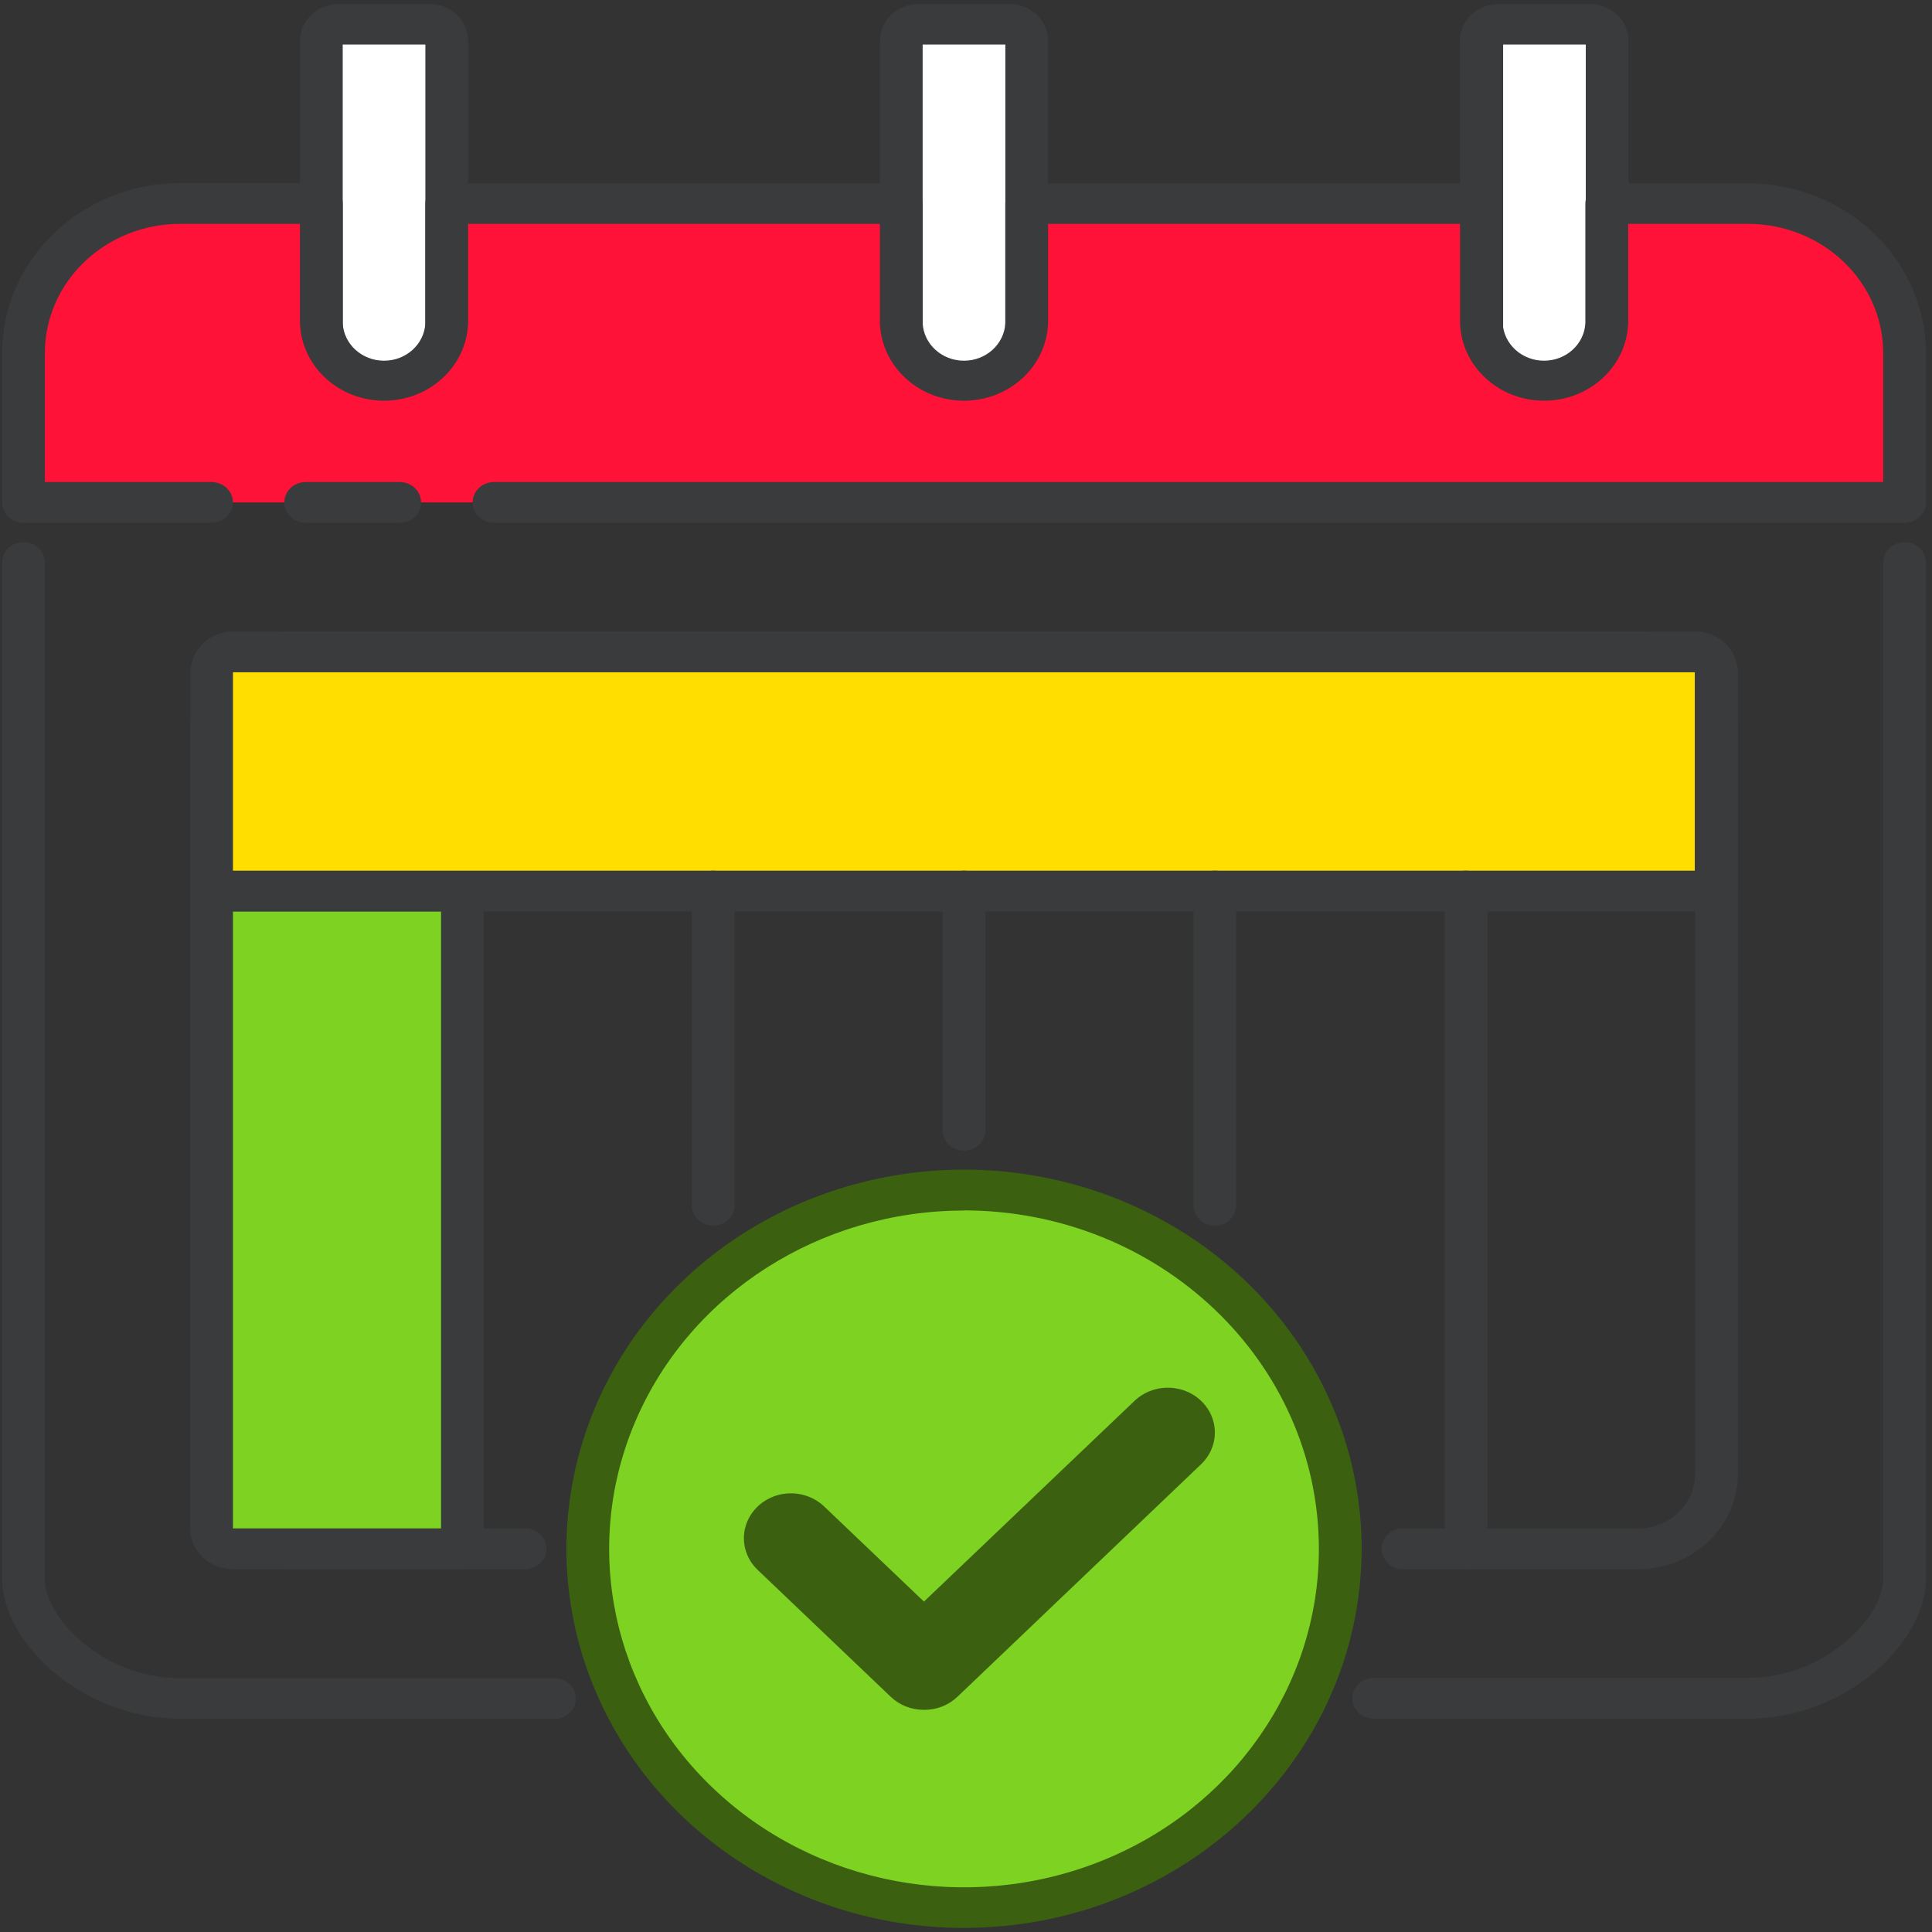
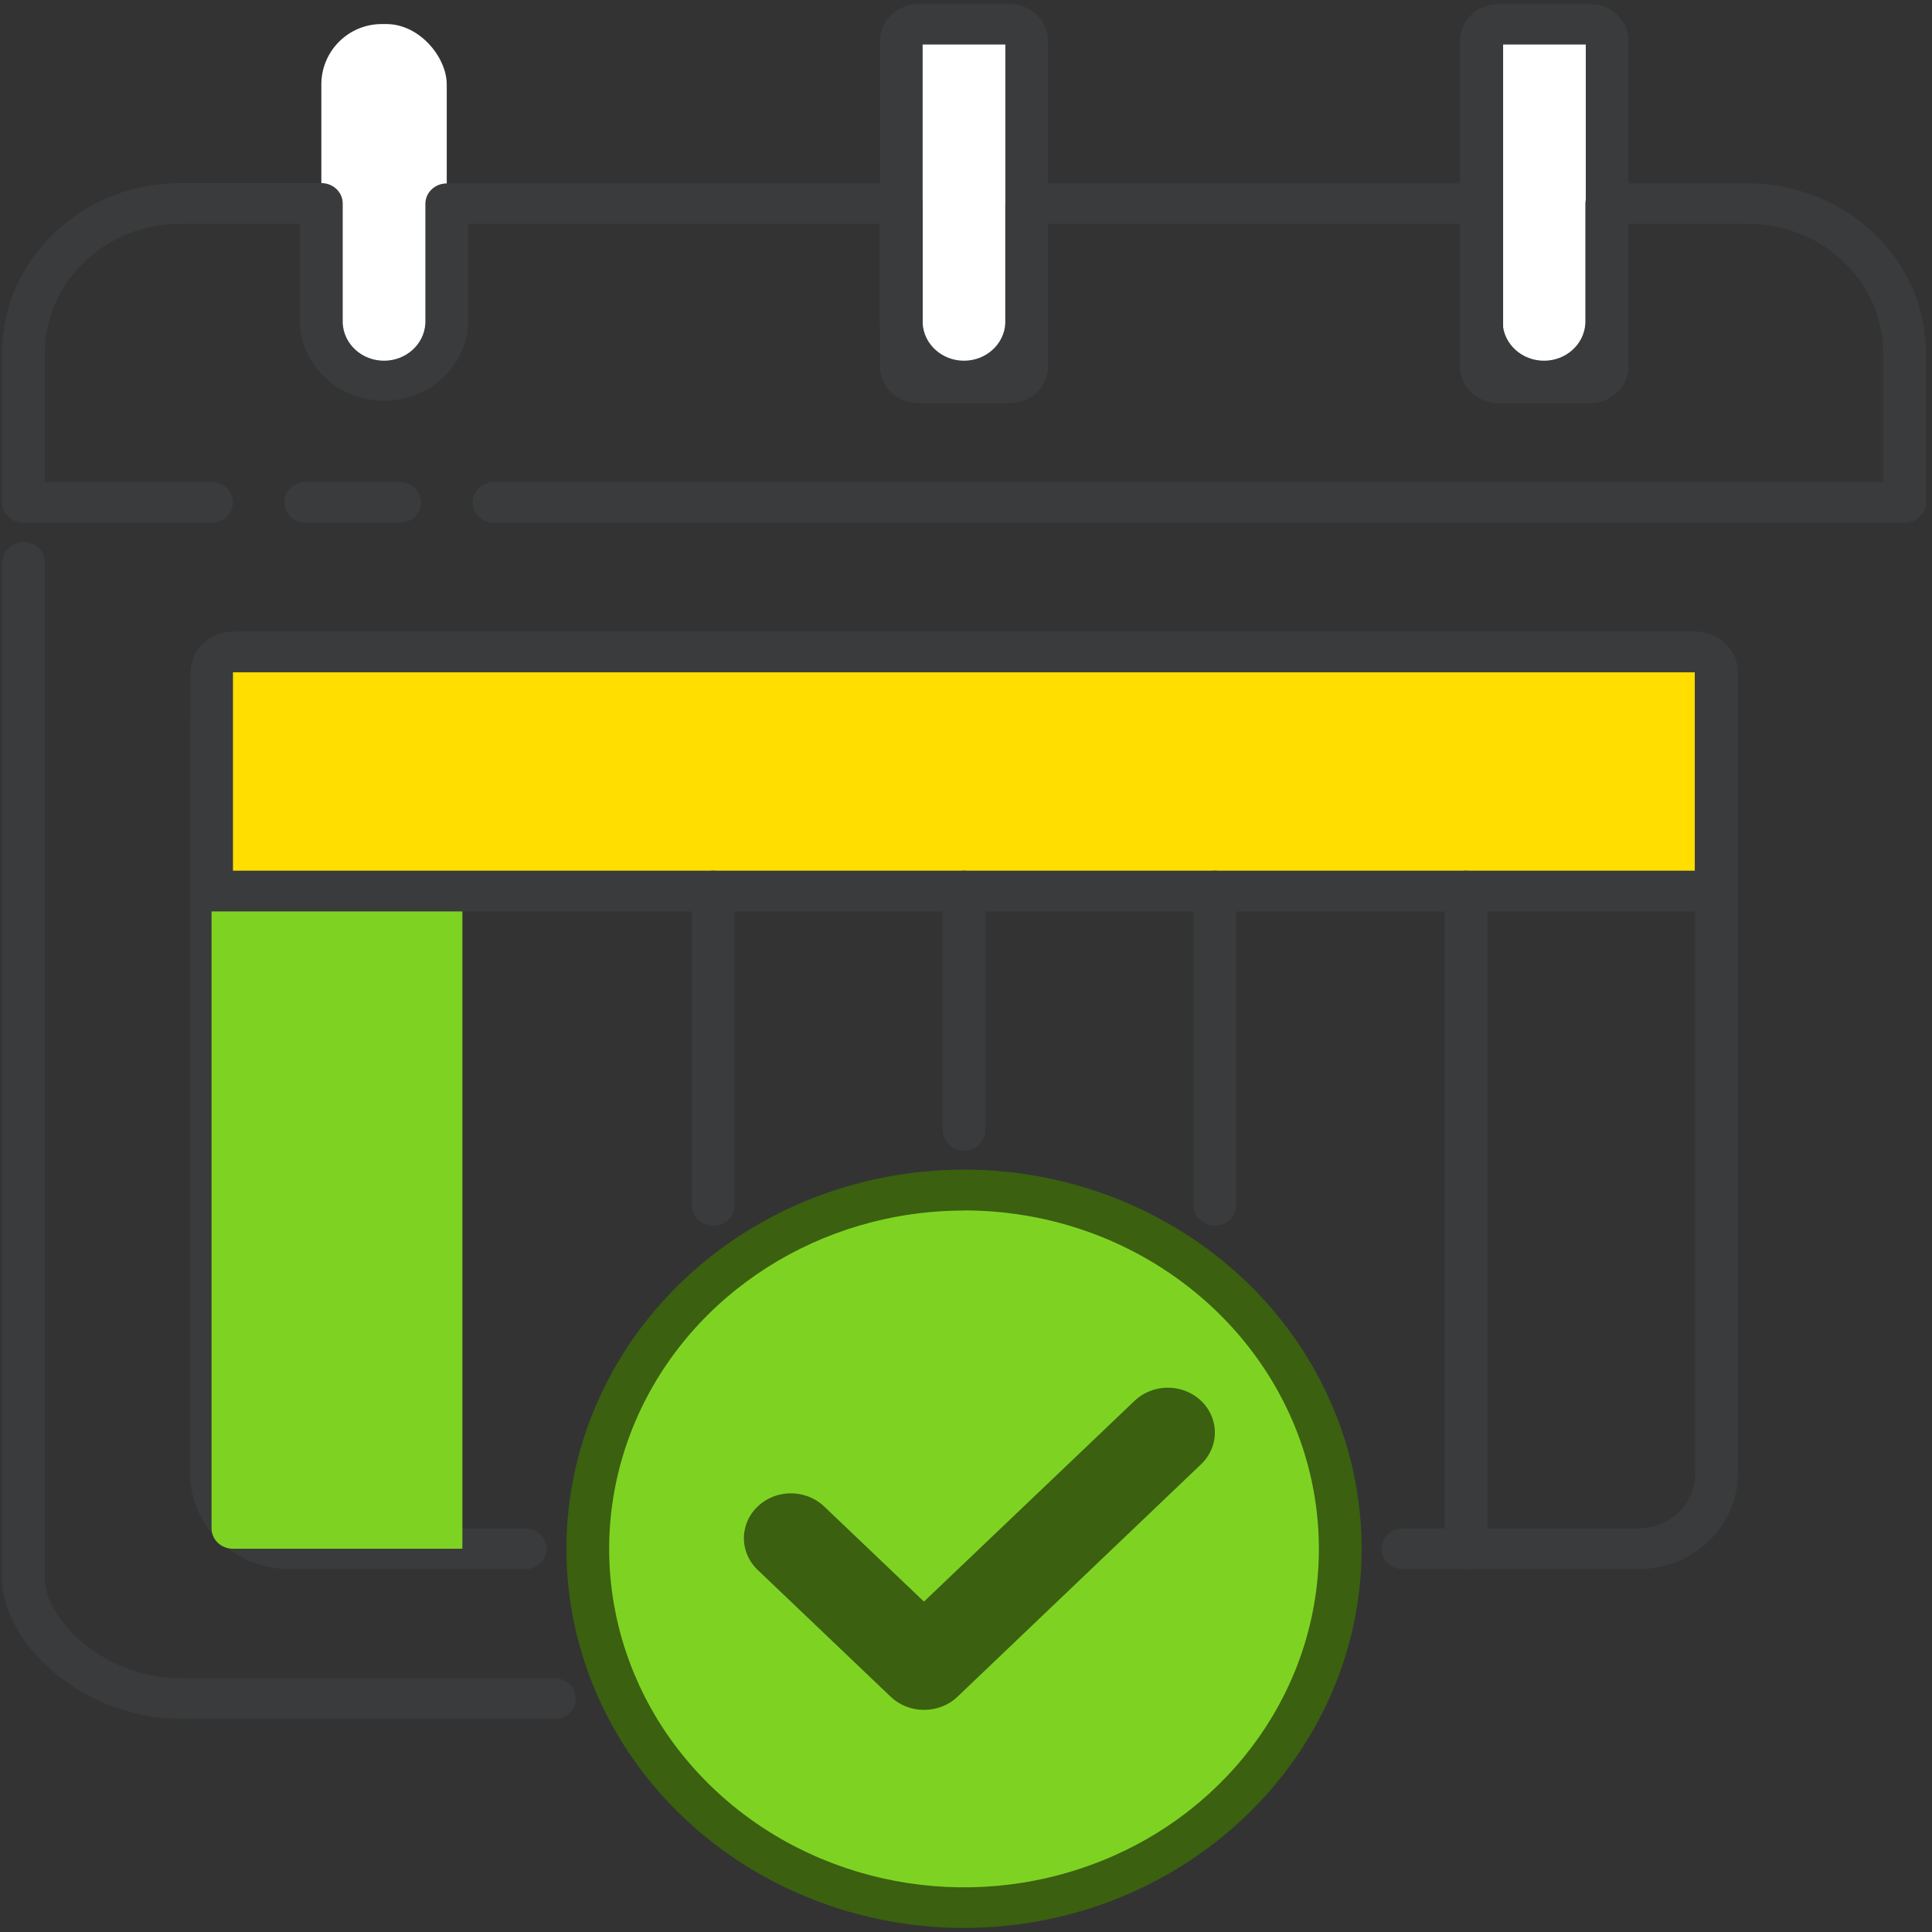
<svg xmlns="http://www.w3.org/2000/svg" width="64px" height="64px" viewBox="0 0 64 64" version="1.1">
  <rect x="0" y="0" width="64" height="64" fill="#333333" stroke="none" />
  <title>D5C8E12A-7891-42FE-B545-339F9555DD1E</title>
  <desc>Created with sketchtool.</desc>
  <g id="Landing-Page-Students" stroke="none" stroke-width="1" fill="none" fill-rule="evenodd">
    <g id="Landing-Page---Students" transform="translate(-714, -2072)">
      <g id="Section-Benefits" transform="translate(0, 1536)">
        <g id="Benefits" transform="translate(128, 224)">
          <g id="Benefit-5" transform="translate(570, 288)">
            <g id="03_Calendar-check" transform="translate(16, 24)">
              <path d="M54.264,51.98 L46.474,51.98 C46.083,51.98 45.766,51.678 45.766,51.305 C45.766,50.932 46.083,50.63 46.474,50.63 L54.264,50.63 C55.307,50.63 56.153,49.824 56.153,48.829 L56.153,24.072 C56.153,23.077 55.307,22.27 54.264,22.27 L9.606,22.27 C9.105,22.27 8.624,22.46 8.27,22.798 C7.916,23.136 7.717,23.594 7.717,24.072 L7.717,48.829 C7.717,49.307 7.916,49.765 8.27,50.103 C8.624,50.44 9.105,50.63 9.606,50.63 L17.396,50.63 C17.787,50.63 18.104,50.932 18.104,51.305 C18.104,51.678 17.787,51.98 17.396,51.98 L9.606,51.98 C7.781,51.979 6.302,50.569 6.301,48.829 L6.301,24.072 C6.302,22.332 7.781,20.922 9.606,20.92 L54.264,20.92 C56.089,20.922 57.567,22.332 57.569,24.072 L57.569,48.829 C57.567,50.569 56.089,51.979 54.264,51.98 L54.264,51.98 Z" id="Path" fill="#3A3B3C" fill-rule="nonzero" />
              <path d="M7.009,29.516 L14.61,29.516 C15.001,29.516 15.318,29.818 15.318,30.191 L15.318,51.305 L7.009,51.305 L7.009,29.516 Z" id="Path" fill="#7ED322" fill-rule="nonzero" transform="translate(11.163, 40.41) rotate(180) translate(-11.163, -40.41) " />
-               <path d="M15.318,51.98 L7.717,51.98 C6.935,51.98 6.301,51.376 6.301,50.63 L6.301,29.518 C6.301,29.145 6.618,28.843 7.009,28.843 L15.318,28.843 C15.709,28.843 16.025,29.145 16.025,29.518 L16.025,51.308 C16.024,51.68 15.707,51.98 15.318,51.98 L15.318,51.98 Z M7.717,30.193 L7.717,50.63 L14.61,50.63 L14.61,30.193 L7.717,30.193 Z" id="Shape" fill="#3A3B3C" fill-rule="nonzero" />
              <ellipse id="Oval" fill="#7ED322" fill-rule="nonzero" cx="31.935" cy="51.305" rx="12.463" ry="11.885" />
              <path d="M31.935,63.865 C26.607,63.865 21.805,60.805 19.766,56.111 C17.728,51.418 18.855,46.015 22.623,42.423 C26.39,38.832 32.056,37.758 36.977,39.702 C41.899,41.647 45.107,46.228 45.106,51.308 C45.096,58.24 39.205,63.858 31.935,63.865 L31.935,63.865 Z M31.935,40.101 C27.18,40.101 22.894,42.833 21.074,47.022 C19.255,51.211 20.261,56.032 23.624,59.238 C26.986,62.444 32.043,63.402 36.435,61.666 C40.828,59.93 43.691,55.842 43.69,51.308 C43.684,45.119 38.425,40.103 31.935,40.096 L31.935,40.101 Z" id="Shape" fill="#3A6010" fill-rule="nonzero" />
              <path d="M18.367,56.933 L5.97,56.933 C2.702,56.933 0.071,54.397 0.071,52.296 L0.071,18.633 C0.071,18.26 0.388,17.958 0.779,17.958 C1.17,17.958 1.487,18.26 1.487,18.633 L1.487,52.307 C1.487,53.601 3.412,55.594 5.97,55.594 L18.367,55.594 C18.758,55.594 19.075,55.896 19.075,56.269 C19.075,56.642 18.758,56.944 18.367,56.944 L18.367,56.933 Z" id="Path" fill="#3A3B3C" fill-rule="nonzero" />
-               <path d="M57.9,56.933 L45.502,56.933 C45.111,56.933 44.794,56.631 44.794,56.258 C44.794,55.885 45.111,55.583 45.502,55.583 L57.9,55.583 C60.449,55.583 62.383,53.59 62.383,52.296 L62.383,18.633 C62.383,18.26 62.7,17.958 63.091,17.958 C63.482,17.958 63.799,18.26 63.799,18.633 L63.799,52.307 C63.799,54.397 61.168,56.933 57.9,56.933 Z" id="Path" fill="#3A3B3C" fill-rule="nonzero" />
              <path d="M30.607,56.641 C30.193,56.643 29.797,56.486 29.505,56.207 L25.099,52.005 C24.705,51.629 24.551,51.082 24.696,50.57 C24.84,50.057 25.26,49.657 25.797,49.519 C26.335,49.382 26.908,49.529 27.302,49.904 L30.607,53.055 L37.584,46.404 C37.978,46.029 38.552,45.882 39.089,46.02 C39.627,46.157 40.047,46.557 40.191,47.07 C40.335,47.583 40.181,48.13 39.788,48.505 L31.717,56.207 C31.423,56.488 31.023,56.645 30.607,56.641 L30.607,56.641 Z" id="Path" fill="#3A6010" fill-rule="nonzero" />
              <path d="M7.717,21.603 L56.142,21.603 C56.533,21.603 56.85,21.906 56.85,22.278 L56.85,29.526 L7.009,29.526 L7.009,22.27 C7.014,21.901 7.329,21.603 7.717,21.603 Z" id="Path" fill="#FFDE00" />
              <path d="M56.861,30.193 L7.02,30.193 C6.629,30.193 6.312,29.891 6.312,29.518 L6.312,22.27 C6.312,21.525 6.946,20.92 7.728,20.92 L56.153,20.92 C56.935,20.92 57.569,21.525 57.569,22.27 L57.569,29.518 C57.569,29.891 57.252,30.193 56.861,30.193 L56.861,30.193 Z M7.717,28.843 L56.142,28.843 L56.142,22.27 L7.717,22.27 L7.717,28.843 Z" id="Shape" fill="#3A3B3C" fill-rule="nonzero" />
              <path d="M23.626,40.601 C23.235,40.601 22.918,40.299 22.918,39.926 L22.918,29.518 C22.918,29.145 23.235,28.843 23.626,28.843 C24.017,28.843 24.334,29.145 24.334,29.518 L24.334,39.926 C24.334,40.299 24.017,40.601 23.626,40.601 L23.626,40.601 Z" id="Path" fill="#3A3B3C" fill-rule="nonzero" />
              <path d="M31.935,38.116 C31.544,38.116 31.227,37.814 31.227,37.441 L31.227,29.518 C31.227,29.145 31.544,28.843 31.935,28.843 C32.326,28.843 32.643,29.145 32.643,29.518 L32.643,37.441 C32.643,37.62 32.568,37.792 32.435,37.919 C32.303,38.045 32.123,38.116 31.935,38.116 L31.935,38.116 Z" id="Path" fill="#3A3B3C" fill-rule="nonzero" />
              <path d="M40.244,40.601 C39.853,40.601 39.536,40.299 39.536,39.926 L39.536,29.518 C39.536,29.145 39.853,28.843 40.244,28.843 C40.635,28.843 40.952,29.145 40.952,29.518 L40.952,39.926 C40.952,40.299 40.635,40.601 40.244,40.601 L40.244,40.601 Z" id="Path" fill="#3A3B3C" fill-rule="nonzero" />
              <path d="M48.552,51.981 C48.168,51.973 47.86,51.675 47.858,51.308 L47.858,29.518 C47.858,29.145 48.175,28.843 48.566,28.843 C48.957,28.843 49.274,29.145 49.274,29.518 L49.274,51.308 C49.274,51.489 49.197,51.662 49.061,51.788 C48.925,51.915 48.742,51.984 48.552,51.981 L48.552,51.981 Z" id="Path" fill="#3A3B3C" fill-rule="nonzero" />
              <rect id="Rectangle" fill="#FFFFFF" fill-rule="nonzero" x="10.645" y="0.797" width="4.154" height="11.885" rx="2" />
-               <path d="M14.233,13.356 L11.211,13.356 C10.508,13.355 9.939,12.812 9.937,12.141 L9.937,1.35 C9.939,0.68 10.508,0.137 11.211,0.135 L14.233,0.135 C14.936,0.137 15.506,0.68 15.507,1.35 L15.507,12.152 C15.5,12.818 14.932,13.355 14.233,13.356 Z M11.353,12.006 L14.091,12.006 L14.091,1.474 L11.353,1.474 L11.353,12.006 Z" id="Shape" fill="#3A3B3C" fill-rule="nonzero" />
              <rect id="Rectangle" fill="#FFFFFF" fill-rule="nonzero" x="29.856" y="0.797" width="4.154" height="11.885" rx="2" />
              <path d="M33.444,13.356 L30.423,13.356 C29.72,13.355 29.15,12.812 29.148,12.141 L29.148,1.35 C29.15,0.68 29.72,0.137 30.423,0.135 L33.444,0.135 C34.148,0.135 34.719,0.679 34.719,1.35 L34.719,12.152 C34.712,12.819 34.144,13.356 33.444,13.356 Z M30.564,12.006 L33.303,12.006 L33.303,1.474 L30.564,1.474 L30.564,12.006 Z" id="Shape" fill="#3A3B3C" fill-rule="nonzero" />
              <rect id="Rectangle" fill="#FFFFFF" fill-rule="nonzero" x="49.07" y="0.797" width="4.154" height="11.885" rx="2" />
              <path d="M52.673,13.356 L49.637,13.356 C48.934,13.355 48.364,12.812 48.362,12.141 L48.362,1.35 C48.364,0.68 48.934,0.137 49.637,0.135 L52.673,0.135 C53.376,0.137 53.945,0.68 53.947,1.35 L53.947,12.152 C53.939,12.818 53.371,13.355 52.673,13.356 Z M49.793,12.006 L52.531,12.006 L52.531,1.474 L49.793,1.474 L49.793,12.006 Z" id="Shape" fill="#3A3B3C" fill-rule="nonzero" />
-               <path d="M16.357,16.643 L63.082,16.643 L63.082,11.69 C63.076,8.964 60.759,6.756 57.9,6.751 L53.239,6.751 L53.239,10.702 C53.198,11.767 52.28,12.611 51.162,12.611 C50.044,12.611 49.126,11.767 49.085,10.702 L49.085,6.751 L34.011,6.751 L34.011,10.702 C33.969,11.767 33.052,12.611 31.933,12.611 C30.815,12.611 29.898,11.767 29.856,10.702 L29.856,6.751 L14.799,6.751 L14.799,10.702 C14.758,11.767 13.84,12.611 12.722,12.611 C11.604,12.611 10.686,11.767 10.645,10.702 L10.645,6.751 L5.97,6.751 C3.107,6.751 0.785,8.961 0.779,11.69 L0.779,16.643 L7.009,16.643" id="Path" fill="#FE1238" fill-rule="nonzero" />
              <path d="M63.091,17.318 L16.365,17.318 C15.974,17.318 15.657,17.016 15.657,16.643 C15.657,16.27 15.974,15.968 16.365,15.968 L62.383,15.968 L62.383,11.69 C62.38,9.33 60.375,7.418 57.9,7.415 L53.936,7.415 L53.936,10.702 C53.888,12.136 52.655,13.274 51.15,13.274 C49.646,13.274 48.413,12.136 48.365,10.702 L48.365,7.415 L34.719,7.415 L34.719,10.702 C34.671,12.136 33.438,13.274 31.933,13.274 C30.429,13.274 29.196,12.136 29.148,10.702 L29.148,7.415 L15.507,7.415 L15.507,10.702 C15.459,12.136 14.227,13.274 12.722,13.274 C11.218,13.274 9.985,12.136 9.937,10.702 L9.937,7.415 L5.972,7.415 C3.497,7.417 1.49,9.329 1.487,11.69 L1.487,15.968 L7.009,15.968 C7.262,15.968 7.495,16.096 7.622,16.305 C7.748,16.514 7.748,16.771 7.622,16.98 C7.495,17.189 7.262,17.318 7.009,17.318 L0.779,17.318 C0.388,17.318 0.071,17.016 0.071,16.643 L0.071,11.69 C0.074,8.585 2.713,6.068 5.97,6.065 L10.645,6.065 C11.036,6.065 11.353,6.367 11.353,6.74 L11.353,10.702 C11.386,11.4 11.989,11.949 12.722,11.949 C13.455,11.949 14.058,11.4 14.091,10.702 L14.091,6.751 C14.091,6.378 14.408,6.076 14.799,6.076 L29.856,6.076 C30.044,6.075 30.225,6.146 30.358,6.273 C30.491,6.4 30.565,6.572 30.564,6.751 L30.564,10.702 C30.598,11.4 31.201,11.949 31.933,11.949 C32.666,11.949 33.269,11.4 33.303,10.702 L33.303,6.751 C33.303,6.378 33.62,6.076 34.011,6.076 L49.07,6.076 C49.461,6.076 49.778,6.378 49.778,6.751 L49.778,10.702 C49.812,11.4 50.415,11.949 51.148,11.949 C51.88,11.949 52.484,11.4 52.517,10.702 L52.517,6.751 C52.517,6.378 52.834,6.076 53.225,6.076 L57.9,6.076 C61.157,6.079 63.796,8.596 63.799,11.701 L63.799,16.643 C63.799,17.016 63.482,17.318 63.091,17.318 Z" id="Path" fill="#3A3B3C" fill-rule="nonzero" />
              <path d="M13.242,17.318 L10.127,17.318 C9.736,17.318 9.419,17.016 9.419,16.643 C9.419,16.27 9.736,15.968 10.127,15.968 L13.242,15.968 C13.495,15.968 13.728,16.096 13.855,16.305 C13.981,16.514 13.981,16.771 13.855,16.98 C13.728,17.189 13.495,17.318 13.242,17.318 L13.242,17.318 Z" id="Path" fill="#3A3B3C" fill-rule="nonzero" />
            </g>
          </g>
        </g>
      </g>
    </g>
  </g>
</svg>